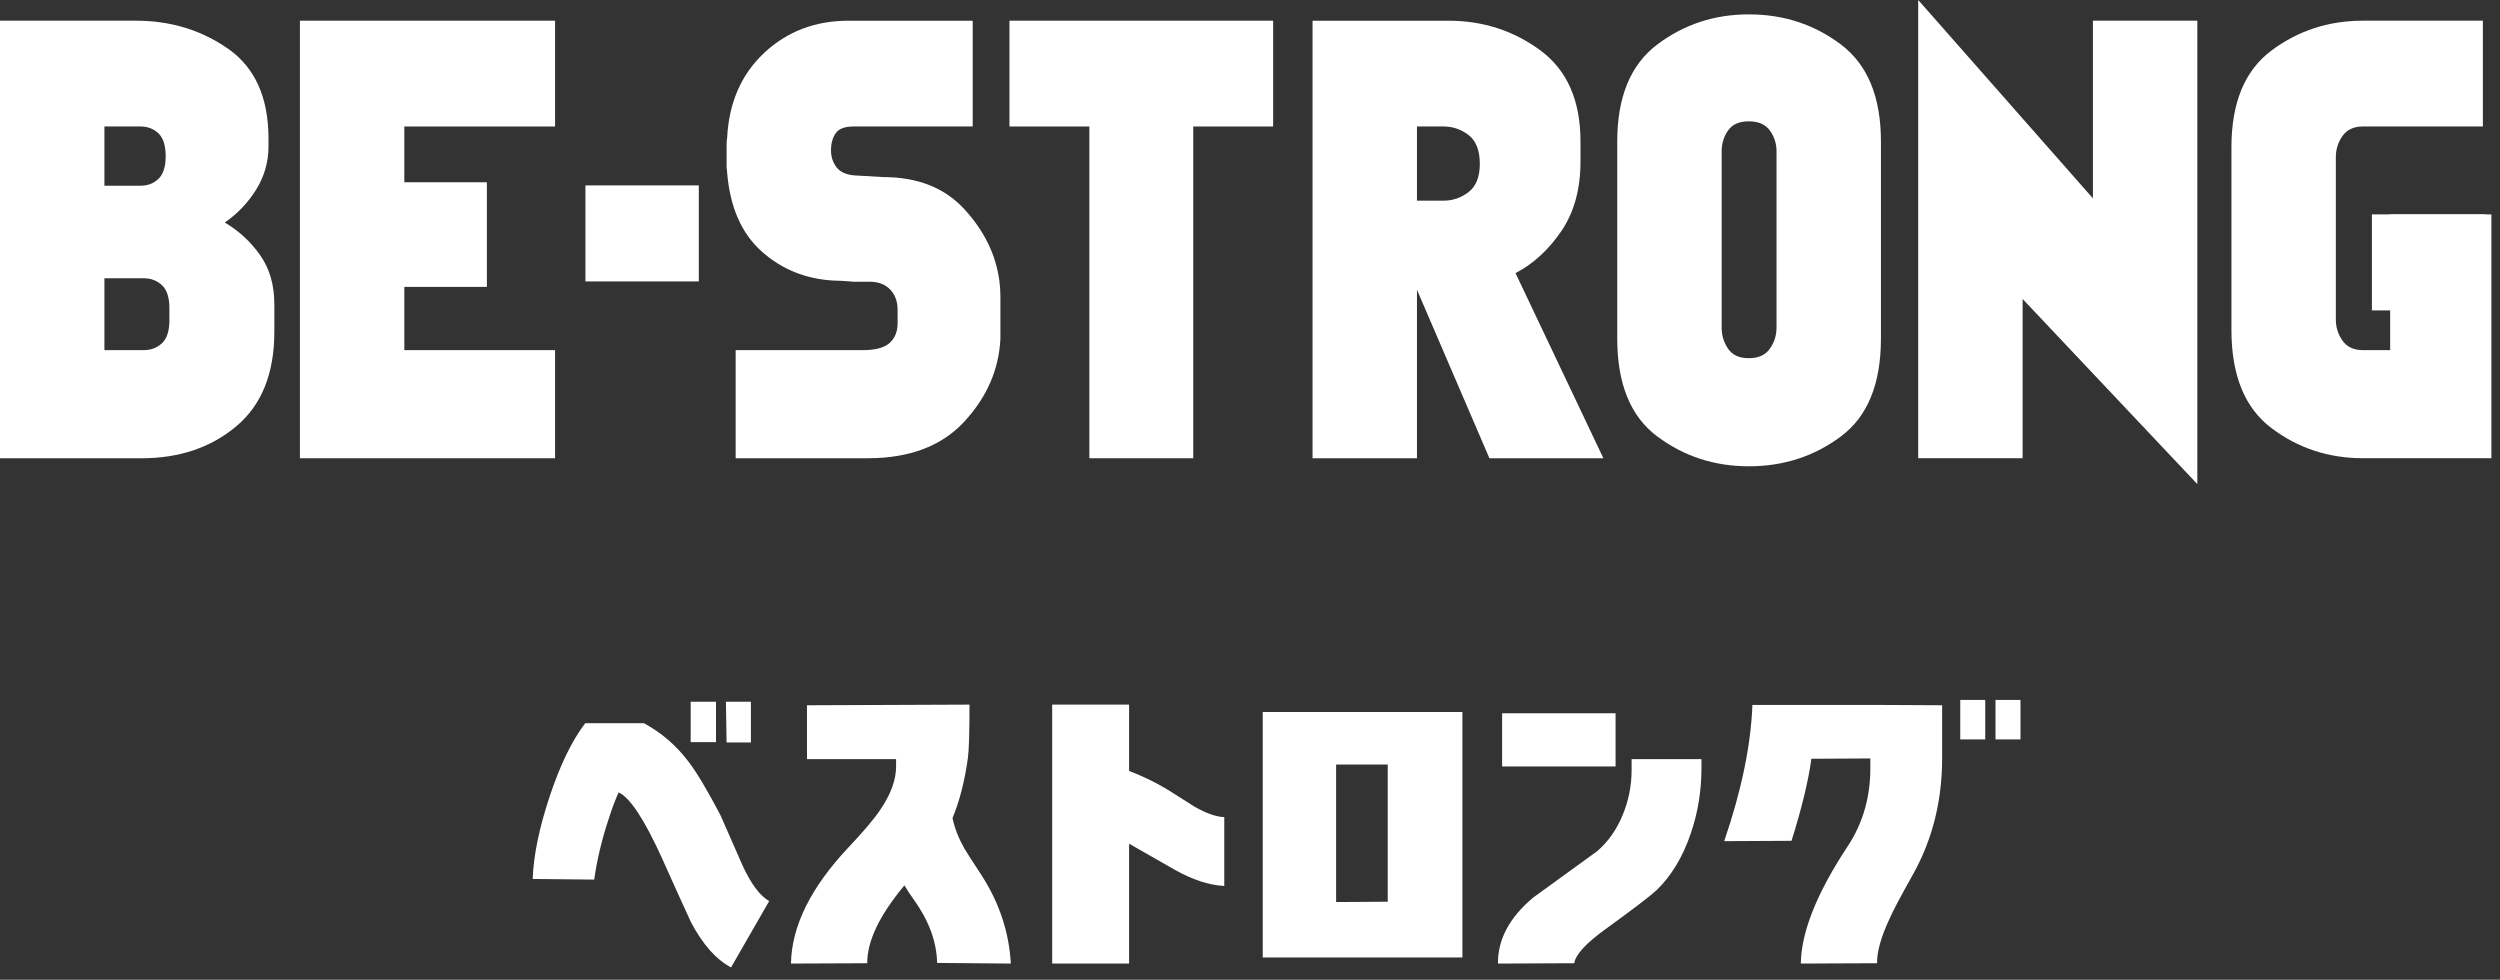
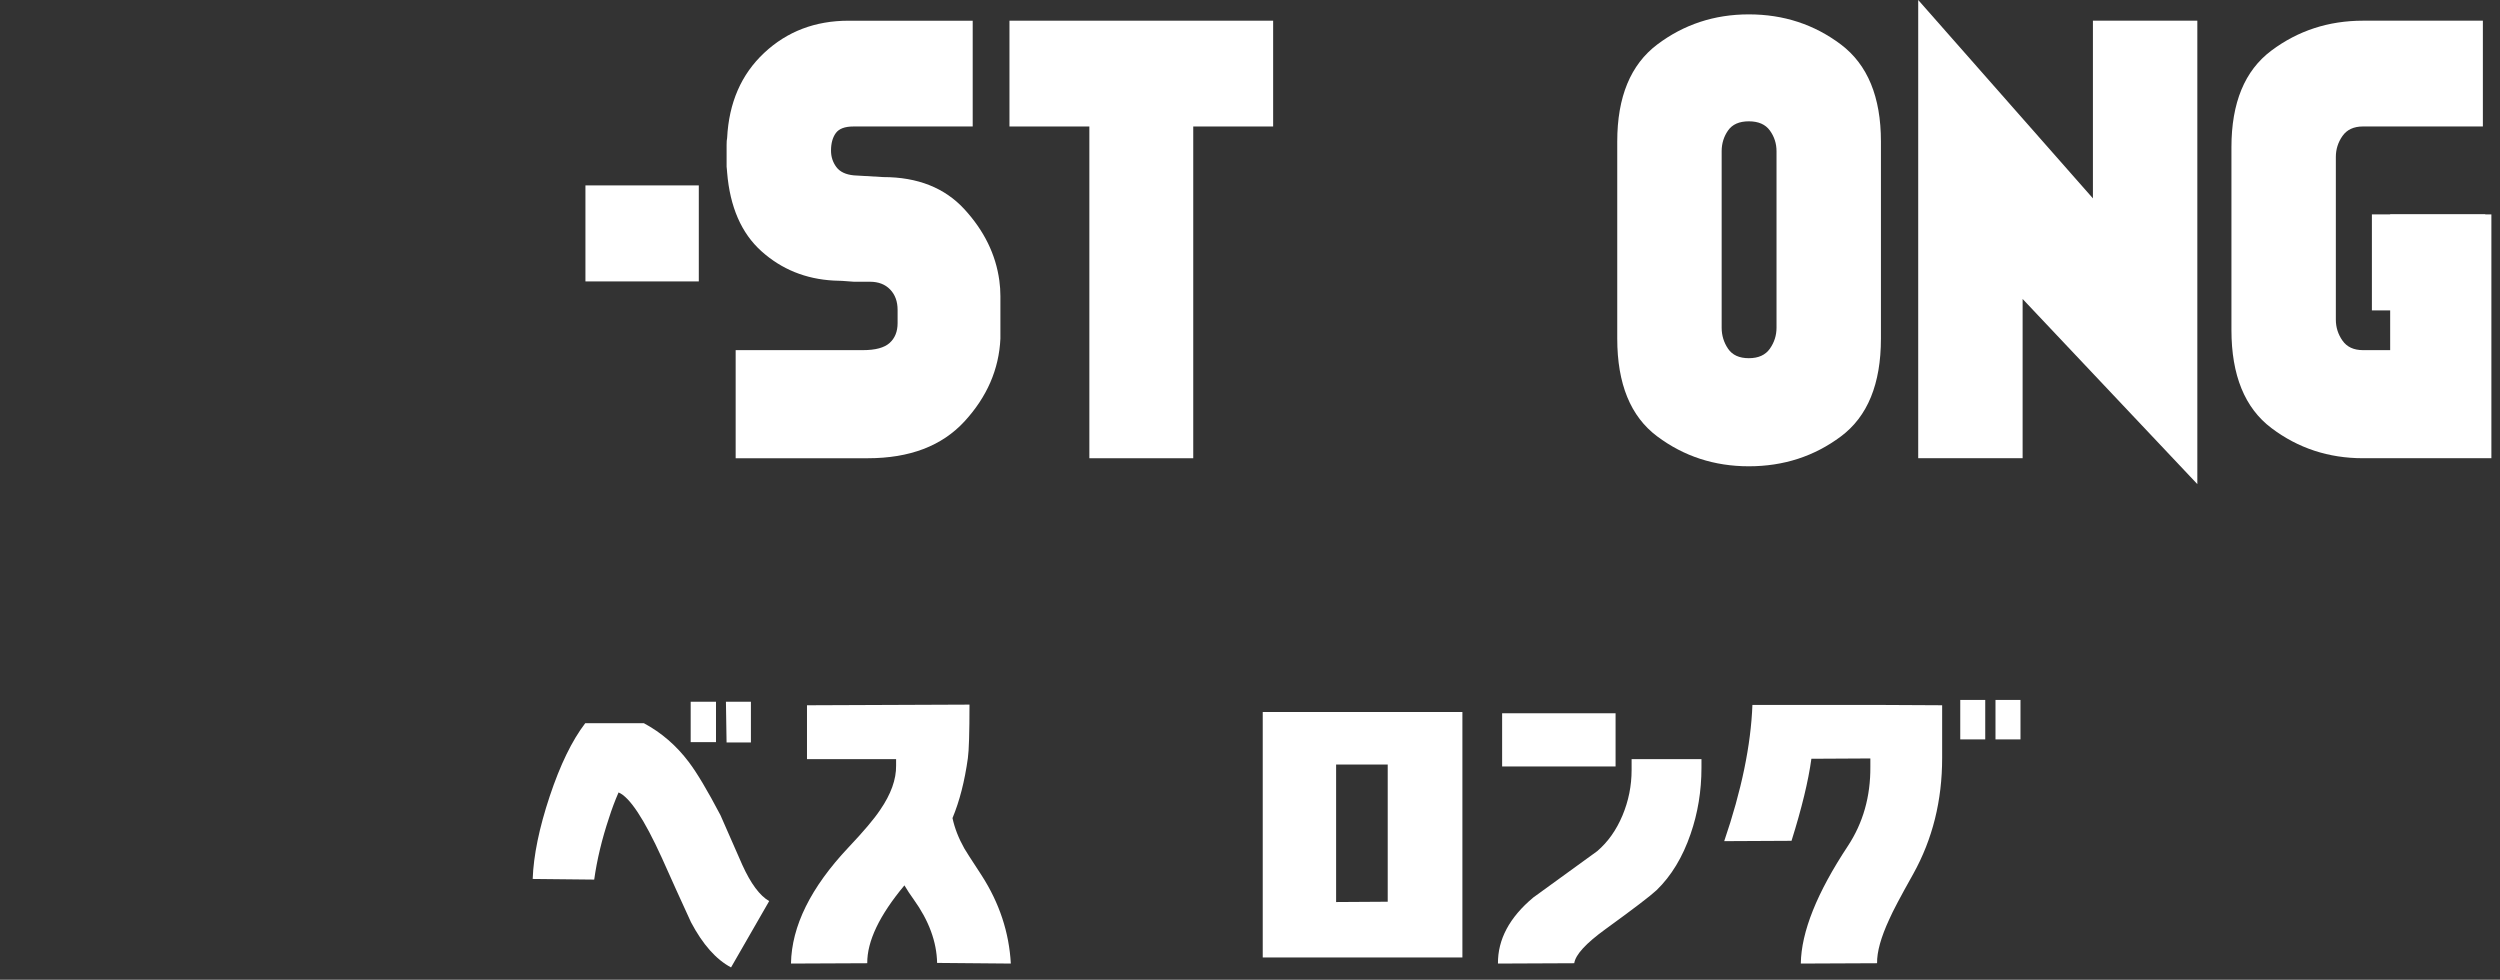
<svg xmlns="http://www.w3.org/2000/svg" width="148" height="58" viewBox="0 0 148 58">
  <rect x="0" y="0" width="148" height="58" fill="#333333" stroke="none" />
  <g id="Footer__logo__be-strong" fill="none" fill-rule="evenodd" stroke="none" stroke-width="1">
    <g id="Group-22" fill="#FFF">
      <path id="Fill-1" d="M42.975,41.543 L43.013,43.952 L44.454,43.952 L44.454,41.543 L42.975,41.543 Z M40.888,43.933 L42.387,43.933 L42.387,41.543 L40.888,41.543 L40.888,43.933 Z M34.646,42.814 L38.118,42.814 C39.155,43.371 40.04,44.135 40.774,45.109 C41.255,45.742 41.881,46.792 42.652,48.26 C43.082,49.232 43.512,50.213 43.943,51.199 C44.448,52.314 44.979,53.027 45.536,53.344 L43.278,57.271 C42.393,56.803 41.602,55.911 40.907,54.596 C40.325,53.33 39.749,52.06 39.18,50.782 C38.13,48.48 37.277,47.19 36.619,46.912 C36.404,47.404 36.214,47.911 36.05,48.43 C35.632,49.682 35.341,50.897 35.177,52.072 L31.535,52.034 C31.585,50.643 31.92,49.015 32.54,47.148 C33.16,45.284 33.862,43.839 34.646,42.814 L34.646,42.814 Z" />
      <path id="Fill-3" d="M53.542,52.414 C52.063,54.185 51.329,55.722 51.341,57.023 L46.826,57.043 C46.864,54.829 47.996,52.54 50.222,50.175 C51.12,49.226 51.746,48.486 52.1,47.955 C52.745,47.019 53.061,46.141 53.049,45.318 L53.049,44.939 L47.774,44.939 L47.774,41.752 L57.394,41.713 C57.394,43.371 57.362,44.426 57.298,44.882 C57.109,46.248 56.805,47.43 56.388,48.43 C56.514,49.023 56.748,49.624 57.09,50.231 C57.128,50.308 57.469,50.839 58.114,51.825 C59.164,53.458 59.739,55.196 59.841,57.043 L55.477,57.005 C55.452,55.753 54.99,54.501 54.092,53.249 C53.89,52.97 53.706,52.692 53.542,52.414" />
-       <path id="Fill-5" d="M66.842,49.947 L66.842,57.043 L62.289,57.043 L62.289,41.713 L66.842,41.713 L66.842,45.64 C67.639,45.944 68.385,46.304 69.081,46.721 C69.625,47.063 70.175,47.411 70.732,47.764 C71.427,48.158 72.009,48.36 72.477,48.372 L72.477,52.451 C71.566,52.401 70.586,52.079 69.536,51.484 C68.638,50.978 67.74,50.466 66.842,49.947" />
      <path id="Fill-7" d="M82.153,53.382 L82.153,45.261 L79.098,45.261 L79.098,53.401 L82.153,53.382 Z M74.754,56.682 L86.574,56.682 L86.574,42.15 L74.754,42.15 L74.754,56.682 Z" />
      <path id="Fill-9" d="M88.926,45.375 L95.642,45.375 L95.642,42.226 L88.926,42.226 L88.926,45.375 Z M100.727,45.451 C100.727,46.829 100.511,48.139 100.081,49.379 C99.613,50.743 98.943,51.851 98.07,52.698 C97.704,53.04 96.692,53.812 95.035,55.013 C93.884,55.848 93.27,56.518 93.195,57.023 L88.679,57.043 C88.666,55.613 89.362,54.311 90.766,53.135 C92.031,52.225 93.296,51.307 94.56,50.384 C95.193,49.84 95.689,49.138 96.05,48.278 C96.41,47.418 96.591,46.52 96.591,45.584 L96.591,44.939 L100.727,44.939 L100.727,45.451 Z" />
      <path id="Fill-11" d="M118.133,43.771 L119.613,43.771 L119.613,41.438 L118.133,41.438 L118.133,43.771 Z M116.047,43.771 L117.526,43.771 L117.526,41.438 L116.047,41.438 L116.047,43.771 Z M111.256,41.732 L111.256,41.732 L114.975,41.751 L114.975,44.882 C114.975,47.399 114.406,49.682 113.267,51.731 C112.521,53.059 112.046,53.956 111.844,54.425 C111.351,55.487 111.111,56.354 111.123,57.023 L106.608,57.043 C106.633,55.171 107.563,52.851 109.396,50.08 C110.295,48.714 110.737,47.152 110.725,45.394 L110.725,44.9 L107.234,44.919 C107.057,46.223 106.665,47.842 106.058,49.776 L102.073,49.796 C103.098,46.798 103.654,44.109 103.743,41.732 L111.256,41.732 Z" />
-       <path id="Fill-12" d="M9.587,20.32 C9.881,20.048 10.028,19.593 10.028,18.959 L10.028,18.244 C10.028,17.609 9.881,17.155 9.587,16.882 C9.292,16.61 8.935,16.474 8.515,16.474 L6.181,16.474 L6.181,20.728 L8.515,20.728 C8.935,20.728 9.292,20.592 9.587,20.32 M9.382,10.586 C9.666,10.313 9.808,9.871 9.808,9.258 C9.808,8.623 9.666,8.169 9.382,7.896 C9.098,7.624 8.746,7.488 8.325,7.488 L6.181,7.488 L6.181,10.994 L8.325,10.994 C8.746,10.994 9.098,10.857 9.382,10.586 M13.986,25.238 C12.483,26.498 10.617,27.128 8.388,27.128 L-0,27.128 L-0,1.225 L8.042,1.225 C10.102,1.225 11.925,1.782 13.513,2.893 C15.1,4.006 15.894,5.775 15.894,8.203 L15.894,8.679 C15.894,9.588 15.652,10.432 15.169,11.216 C14.685,11.998 14.065,12.65 13.308,13.173 C14.149,13.672 14.848,14.318 15.405,15.112 C15.962,15.907 16.241,16.871 16.241,18.006 L16.241,19.639 C16.241,22.113 15.489,23.979 13.986,25.238" />
-       <polygon id="Fill-13" points="32.86 7.488 23.936 7.488 23.936 10.79 28.823 10.79 28.823 16.984 23.936 16.984 23.936 20.728 32.86 20.728 32.86 27.128 17.755 27.128 17.755 1.225 32.86 1.225" />
      <polygon id="Fill-14" points="34.658 16.66 41.369 16.66 41.369 10.976 34.658 10.976" />
      <polygon id="Fill-15" points="140.416 18.376 147.127 18.376 147.127 12.692 140.416 12.692" />
      <path id="Fill-16" d="M59.224,17.955 L59.224,18.381 L59.224,18.585 L59.224,18.789 L59.224,19.418 L59.224,20.048 C59.14,21.863 58.431,23.498 57.096,24.949 C55.76,26.401 53.852,27.128 51.371,27.128 L43.551,27.128 L43.551,20.728 L51.088,20.728 C51.824,20.728 52.349,20.587 52.665,20.303 C52.98,20.019 53.138,19.629 53.138,19.129 L53.138,18.346 C53.138,17.848 52.991,17.444 52.696,17.138 C52.402,16.832 52.003,16.679 51.498,16.679 L51.057,16.679 L50.552,16.679 C50.3,16.656 50.068,16.639 49.858,16.628 C49.648,16.616 49.479,16.61 49.353,16.61 C47.693,16.519 46.268,15.941 45.08,14.875 C43.892,13.809 43.214,12.254 43.046,10.212 C43.046,10.143 43.041,10.081 43.031,10.024 C43.02,9.968 43.015,9.917 43.015,9.871 L43.015,9.514 L43.015,9.19 L43.015,8.577 C43.015,8.396 43.025,8.26 43.046,8.169 C43.151,6.082 43.882,4.402 45.238,3.132 C46.594,1.861 48.26,1.226 50.236,1.226 L57.584,1.226 L57.584,7.488 L50.52,7.488 C50.016,7.488 49.669,7.619 49.479,7.88 C49.29,8.141 49.196,8.487 49.196,8.918 C49.196,9.281 49.301,9.604 49.511,9.888 C49.721,10.172 50.068,10.336 50.552,10.382 L52.287,10.483 C54.325,10.483 55.929,11.119 57.096,12.39 C58.262,13.661 58.951,15.067 59.161,16.61 C59.182,16.769 59.198,16.923 59.208,17.069 C59.219,17.218 59.224,17.371 59.224,17.529 L59.224,17.955 Z" />
      <polygon id="Fill-17" points="75.37 7.488 70.64 7.488 70.64 27.128 64.49 27.128 64.49 7.488 59.76 7.488 59.76 1.225 75.37 1.225" />
-       <path id="Fill-18" d="M83.884,11.879 L85.461,11.879 C86.007,11.879 86.501,11.709 86.943,11.368 C87.384,11.027 87.605,10.473 87.605,9.7 C87.605,8.906 87.384,8.339 86.943,7.998 C86.501,7.659 86.007,7.487 85.461,7.487 L83.884,7.487 L83.884,11.879 Z M83.884,27.128 L77.703,27.128 L77.703,1.226 L85.744,1.226 C87.783,1.226 89.597,1.81 91.184,2.978 C92.771,4.147 93.565,5.944 93.565,8.373 L93.565,9.565 C93.565,11.197 93.187,12.572 92.43,13.682 C91.673,14.794 90.769,15.623 89.718,16.168 L94.921,27.128 L88.173,27.128 L83.884,17.154 L83.884,27.128 Z" />
      <path id="Fill-19" d="M104.776,20.643 C105.039,20.269 105.17,19.855 105.17,19.401 L105.17,8.952 C105.17,8.498 105.039,8.089 104.776,7.726 C104.513,7.364 104.098,7.182 103.53,7.182 C102.963,7.182 102.553,7.364 102.3,7.726 C102.048,8.089 101.922,8.498 101.922,8.952 L101.922,19.401 C101.922,19.855 102.048,20.269 102.3,20.643 C102.553,21.018 102.963,21.205 103.53,21.205 C104.098,21.205 104.513,21.018 104.776,20.643 L104.776,20.643 Z M95.741,8.372 C95.741,5.741 96.529,3.829 98.106,2.637 C99.683,1.447 101.491,0.851 103.53,0.851 C105.59,0.851 107.409,1.447 108.986,2.637 C110.563,3.829 111.351,5.741 111.351,8.372 L111.351,20.047 C111.351,22.725 110.563,24.655 108.986,25.833 C107.409,27.014 105.59,27.604 103.53,27.604 C101.491,27.604 99.683,27.014 98.106,25.833 C96.529,24.655 95.741,22.725 95.741,20.047 L95.741,8.372 Z" />
      <polygon id="Fill-20" points="130.082 1.225 130.082 28.659 119.739 17.699 119.739 27.127 113.558 27.127 113.558 -.001 123.901 11.743 123.901 1.225" />
      <path id="Fill-21" d="M138.676,8.049 C138.413,8.423 138.282,8.838 138.282,9.291 L138.282,18.924 C138.282,19.378 138.413,19.792 138.676,20.166 C138.939,20.541 139.343,20.728 139.89,20.728 L141.498,20.728 L141.498,12.692 L147.49,12.692 L147.49,27.127 L139.89,27.127 C137.851,27.127 136.043,26.531 134.466,25.34 C132.889,24.149 132.101,22.214 132.101,19.536 L132.101,8.713 C132.101,6.081 132.889,4.175 134.466,2.995 C136.043,1.815 137.851,1.225 139.89,1.225 L146.986,1.225 L146.986,7.487 L139.89,7.487 C139.343,7.487 138.939,7.675 138.676,8.049" />
    </g>
  </g>
</svg>